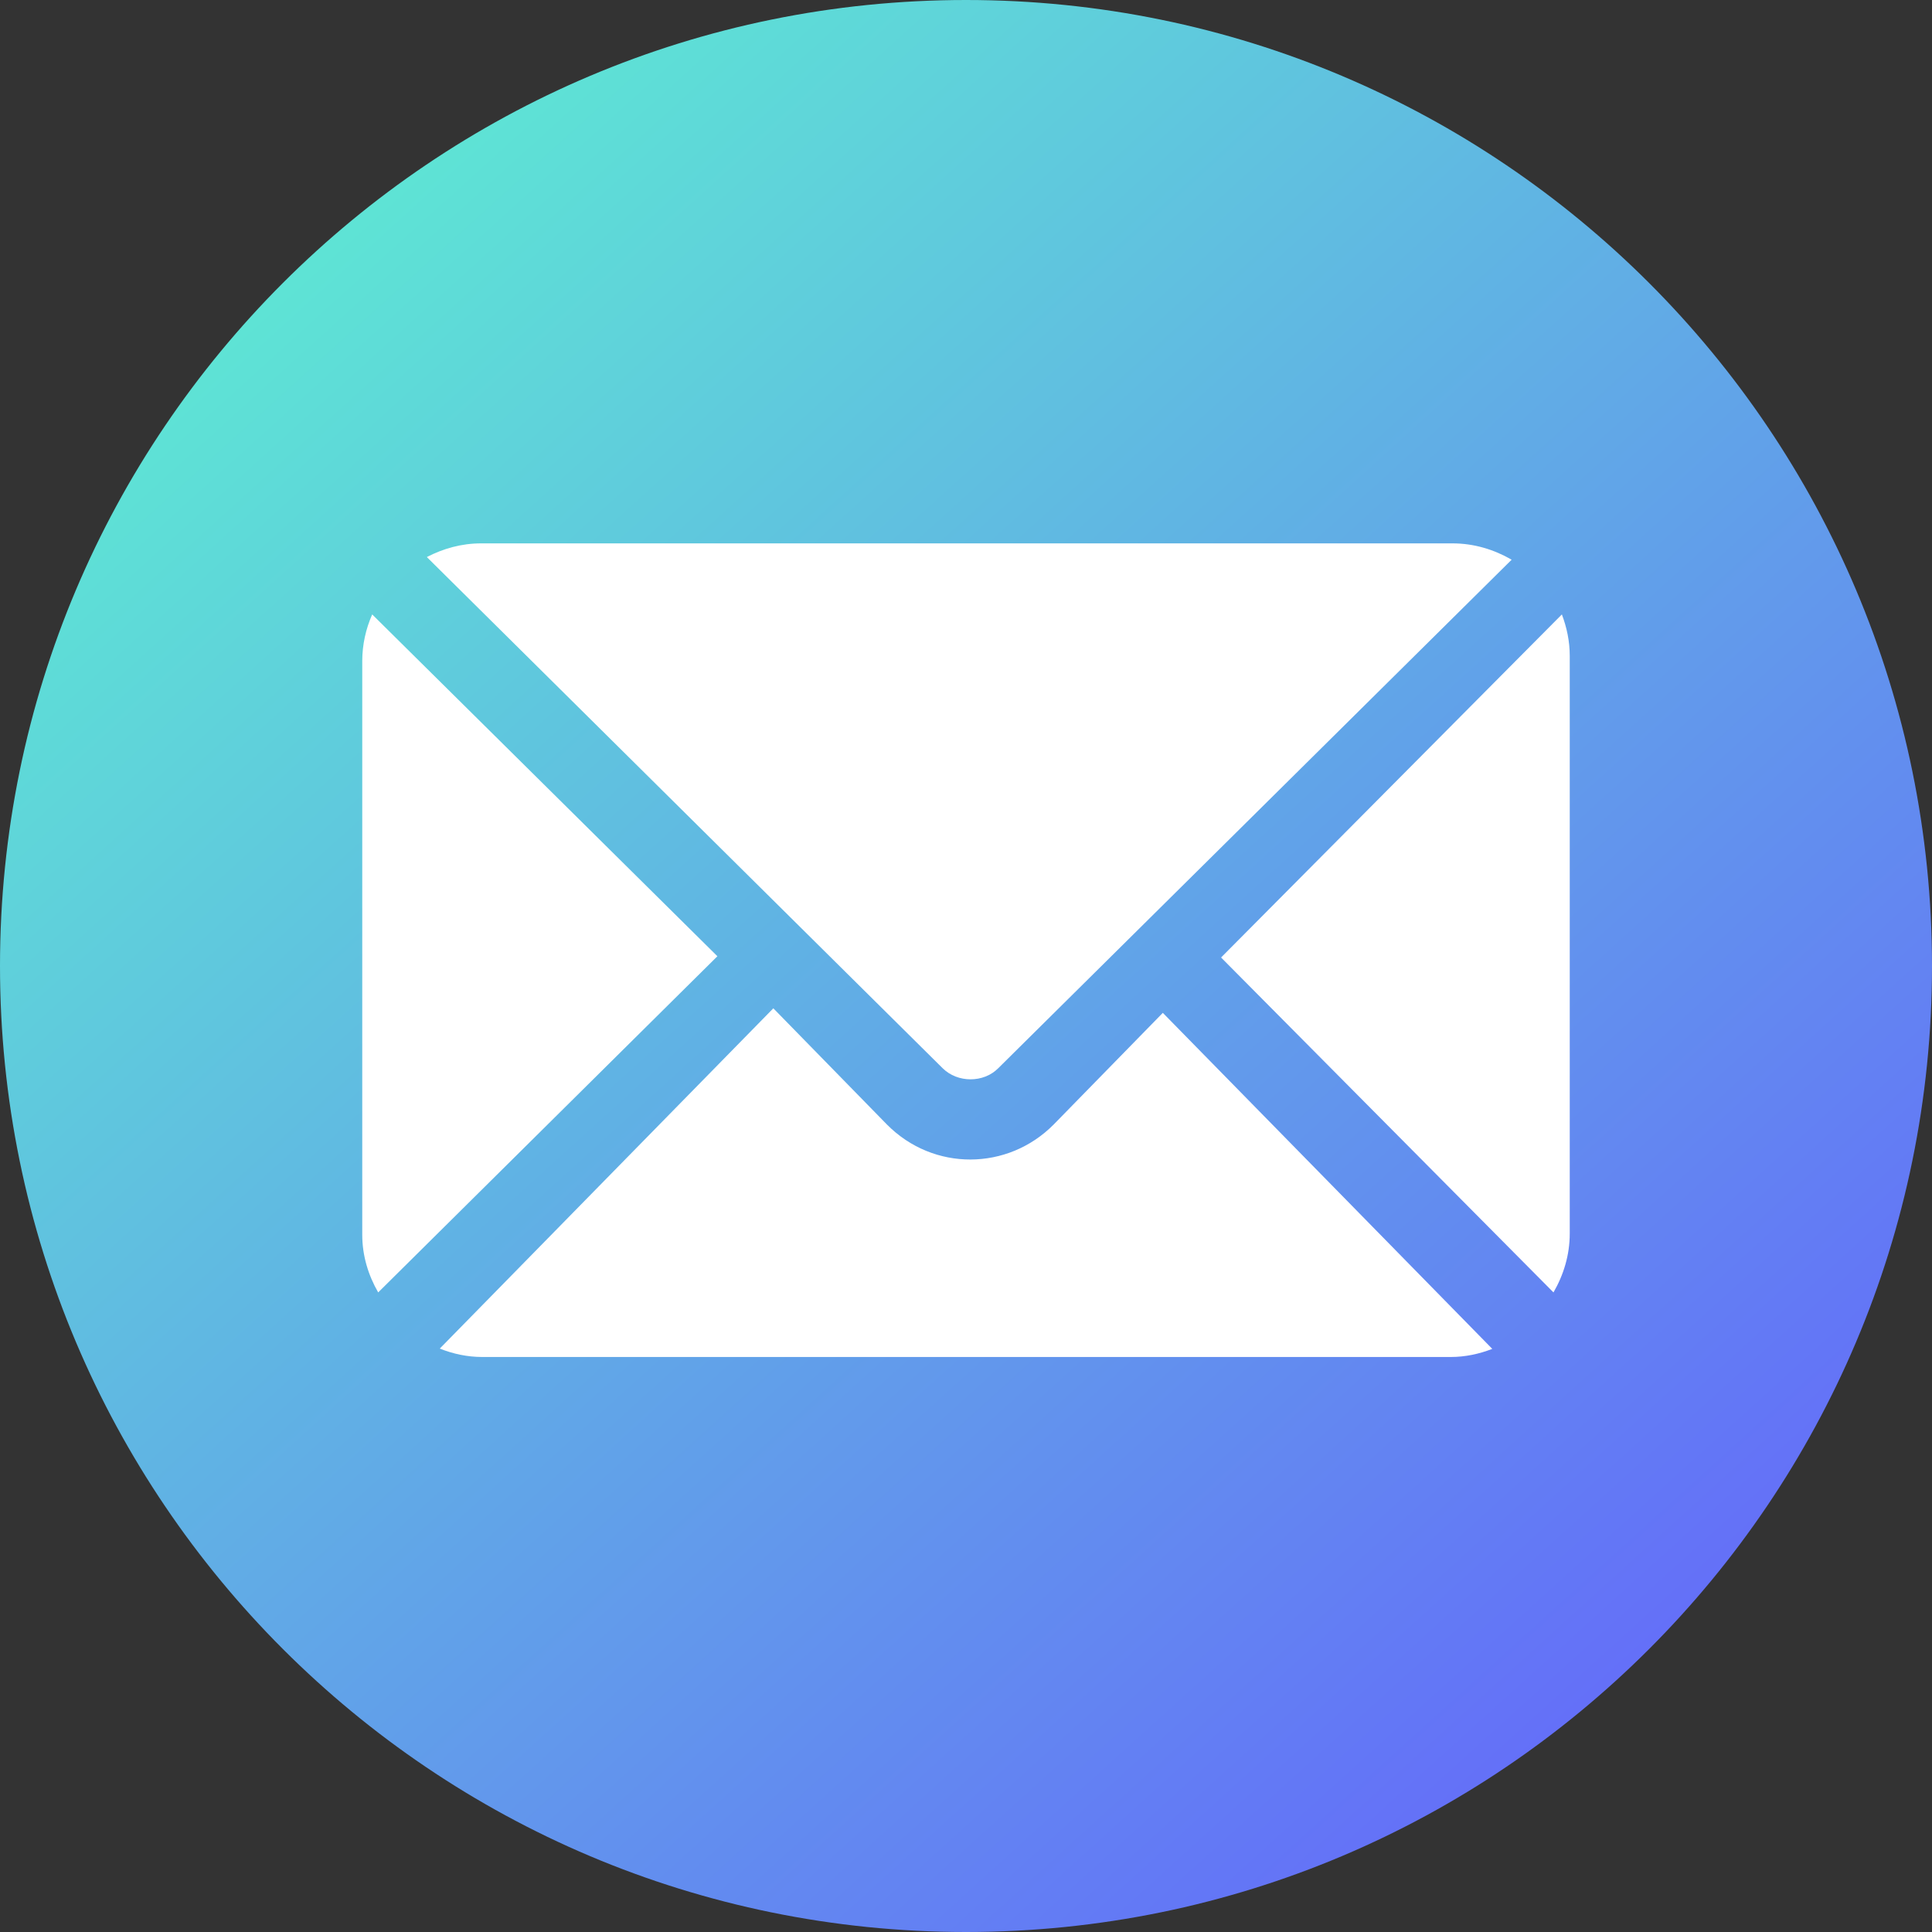
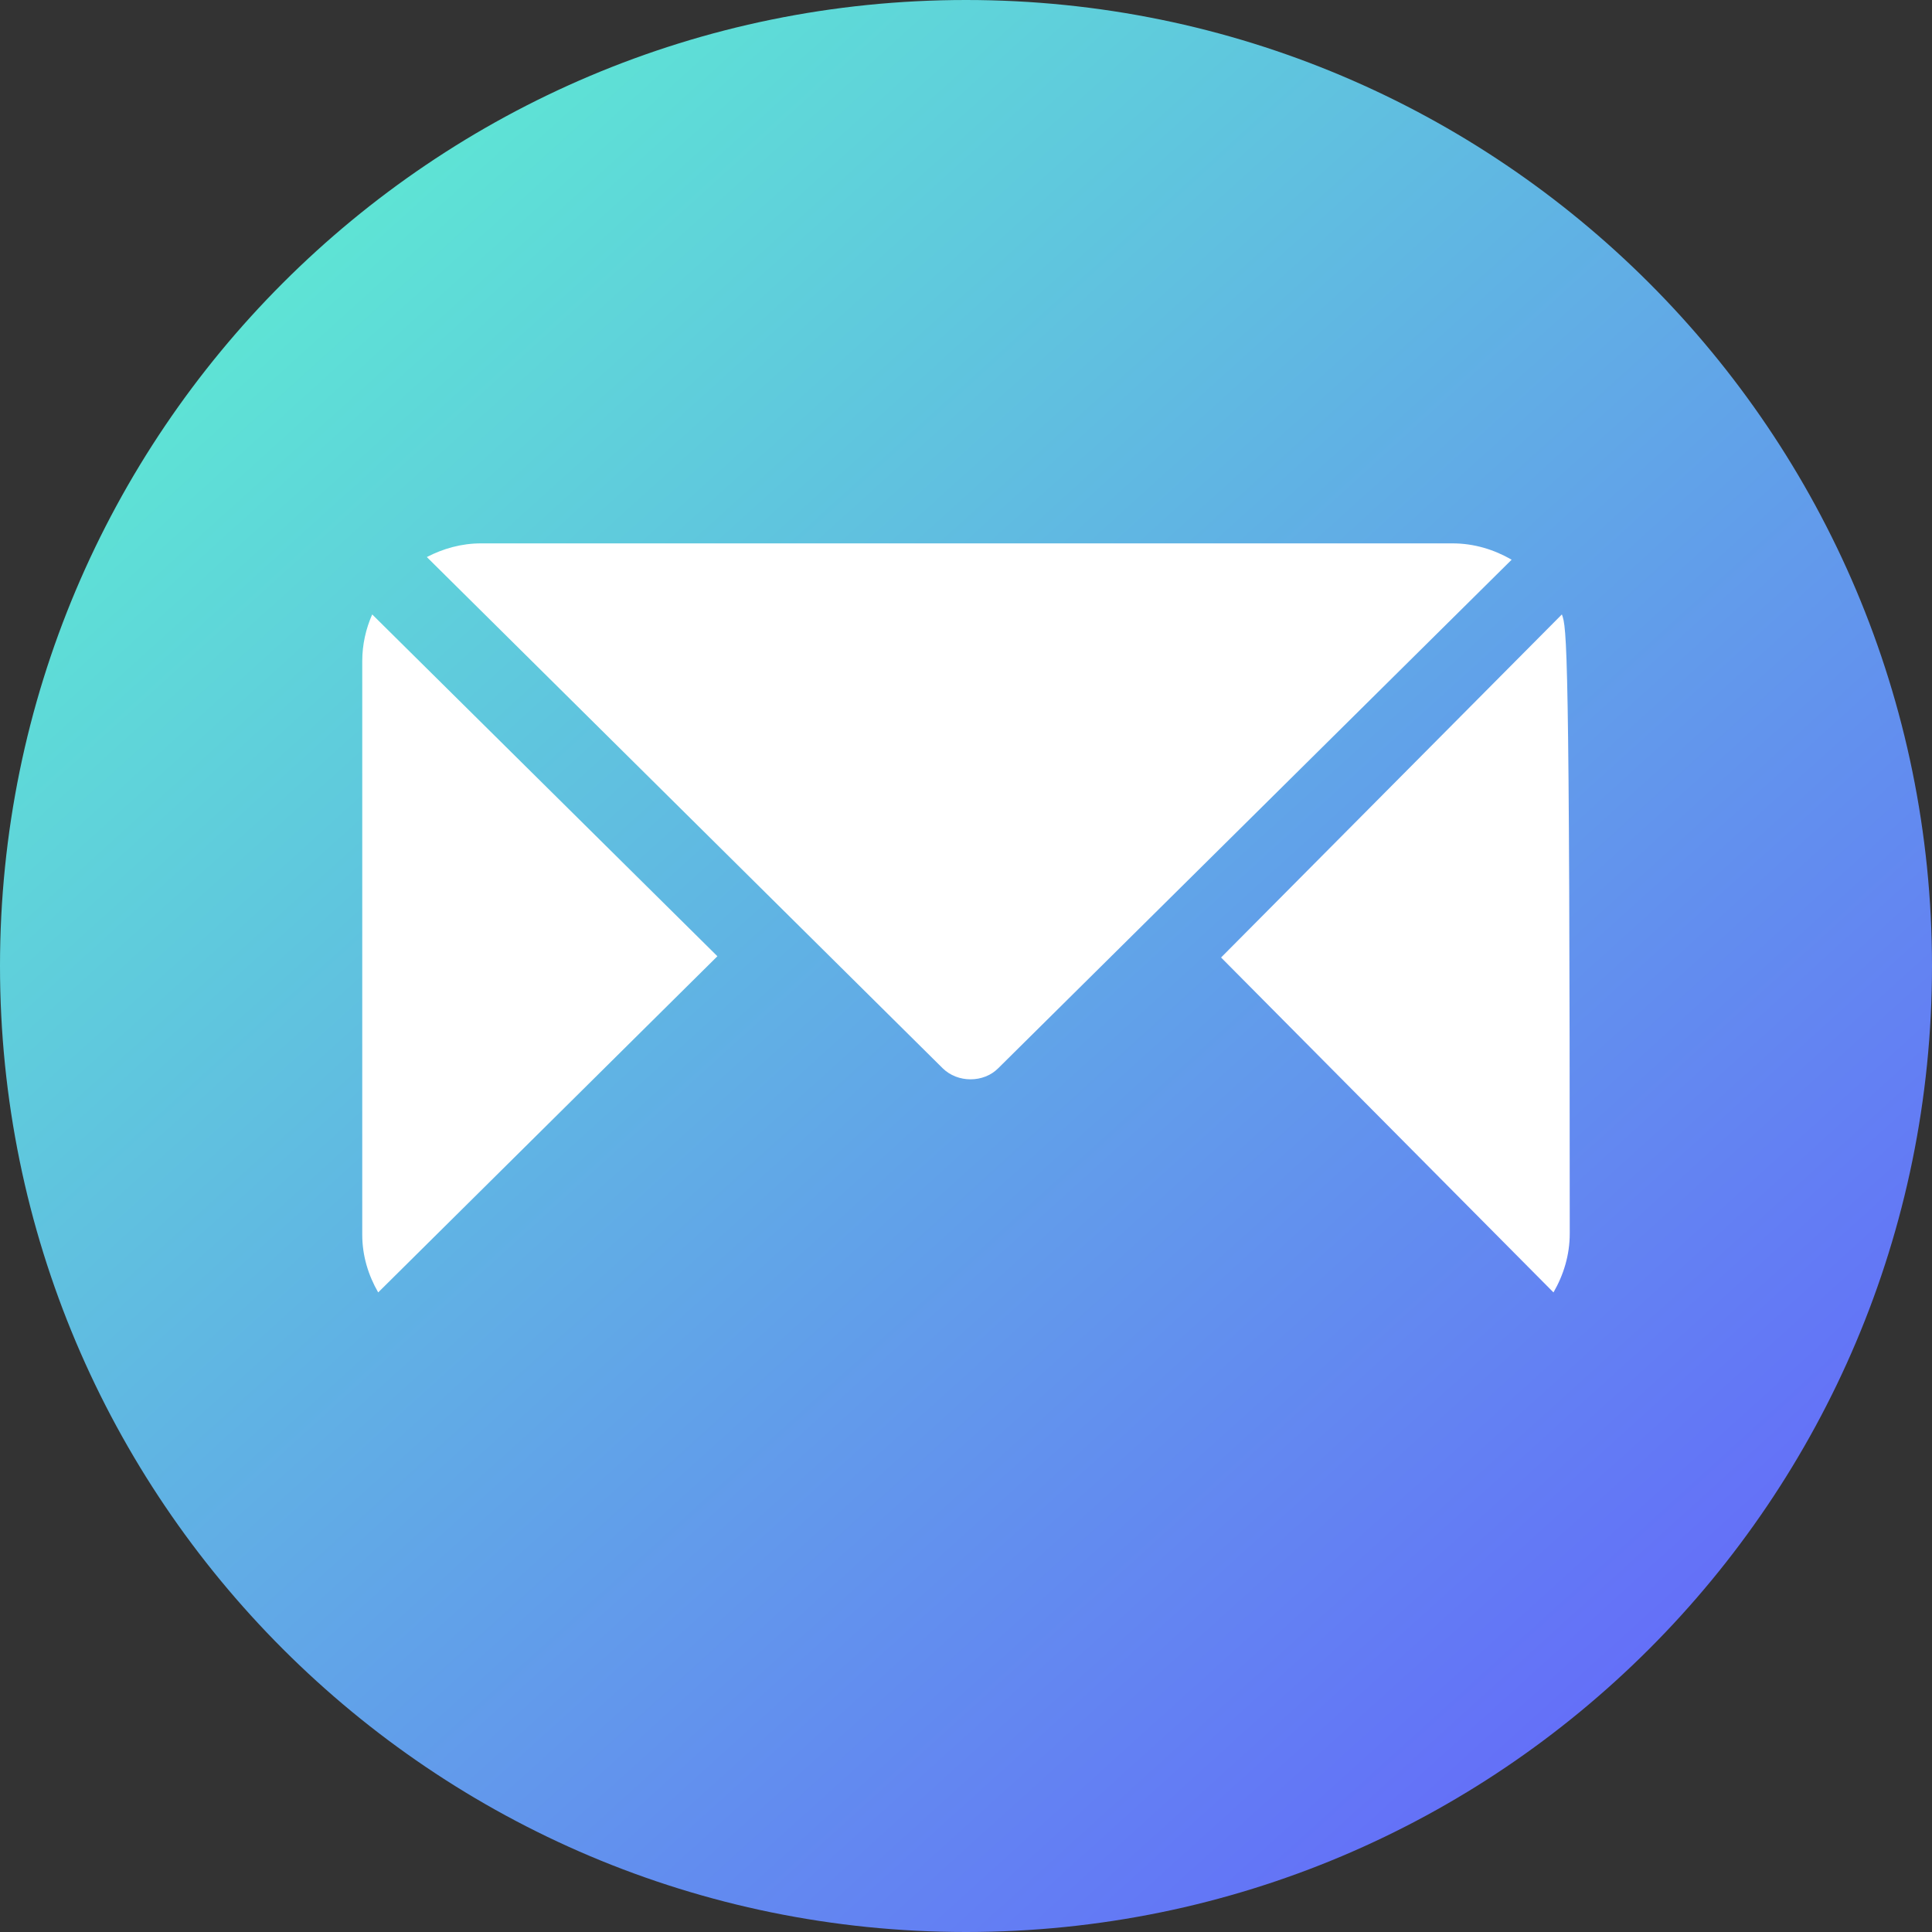
<svg xmlns="http://www.w3.org/2000/svg" width="40" height="40" viewBox="0 0 40 40" fill="none">
  <rect x="0" y="0" width="40" height="40" fill="#333333" stroke="none" />
  <path d="M20 40C31.046 40 40 31.046 40 20C40 8.954 31.046 0 20 0C8.954 0 0 8.954 0 20C0 31.046 8.954 40 20 40Z" fill="url(#paint0_linear_3_27)" />
-   <path d="M32.337 12.721L25.281 19.824L32.163 26.758C32.372 26.397 32.5 25.984 32.5 25.538V13.579C32.5 13.276 32.438 12.989 32.337 12.721Z" fill="white" />
+   <path d="M32.337 12.721L25.281 19.824L32.163 26.758C32.372 26.397 32.5 25.984 32.5 25.538C32.5 13.276 32.438 12.989 32.337 12.721Z" fill="white" />
  <path d="M30.073 11.25H9.959C9.553 11.25 9.175 11.358 8.837 11.533L19.516 22.116C19.826 22.423 20.364 22.423 20.668 22.116L31.297 11.588C30.935 11.379 30.521 11.25 30.073 11.25Z" fill="white" />
  <path d="M7.706 12.721C7.575 13.018 7.5 13.344 7.5 13.688V25.564C7.5 26 7.626 26.404 7.83 26.758L14.853 19.798L7.706 12.721Z" fill="white" />
-   <path d="M24.075 20.97L21.815 23.282C20.866 24.24 19.328 24.256 18.363 23.282L16.011 20.876L9.105 27.921C9.378 28.03 9.674 28.095 9.985 28.095H30.036C30.34 28.095 30.628 28.031 30.896 27.927L24.075 20.97Z" fill="white" />
  <defs>
    <linearGradient id="paint0_linear_3_27" x1="40" y1="40" x2="3.75" y2="-2.45404e-06" gradientUnits="userSpaceOnUse">
      <stop stop-color="#6558FF" />
      <stop offset="1" stop-color="#5DF4D0" />
    </linearGradient>
  </defs>
</svg>